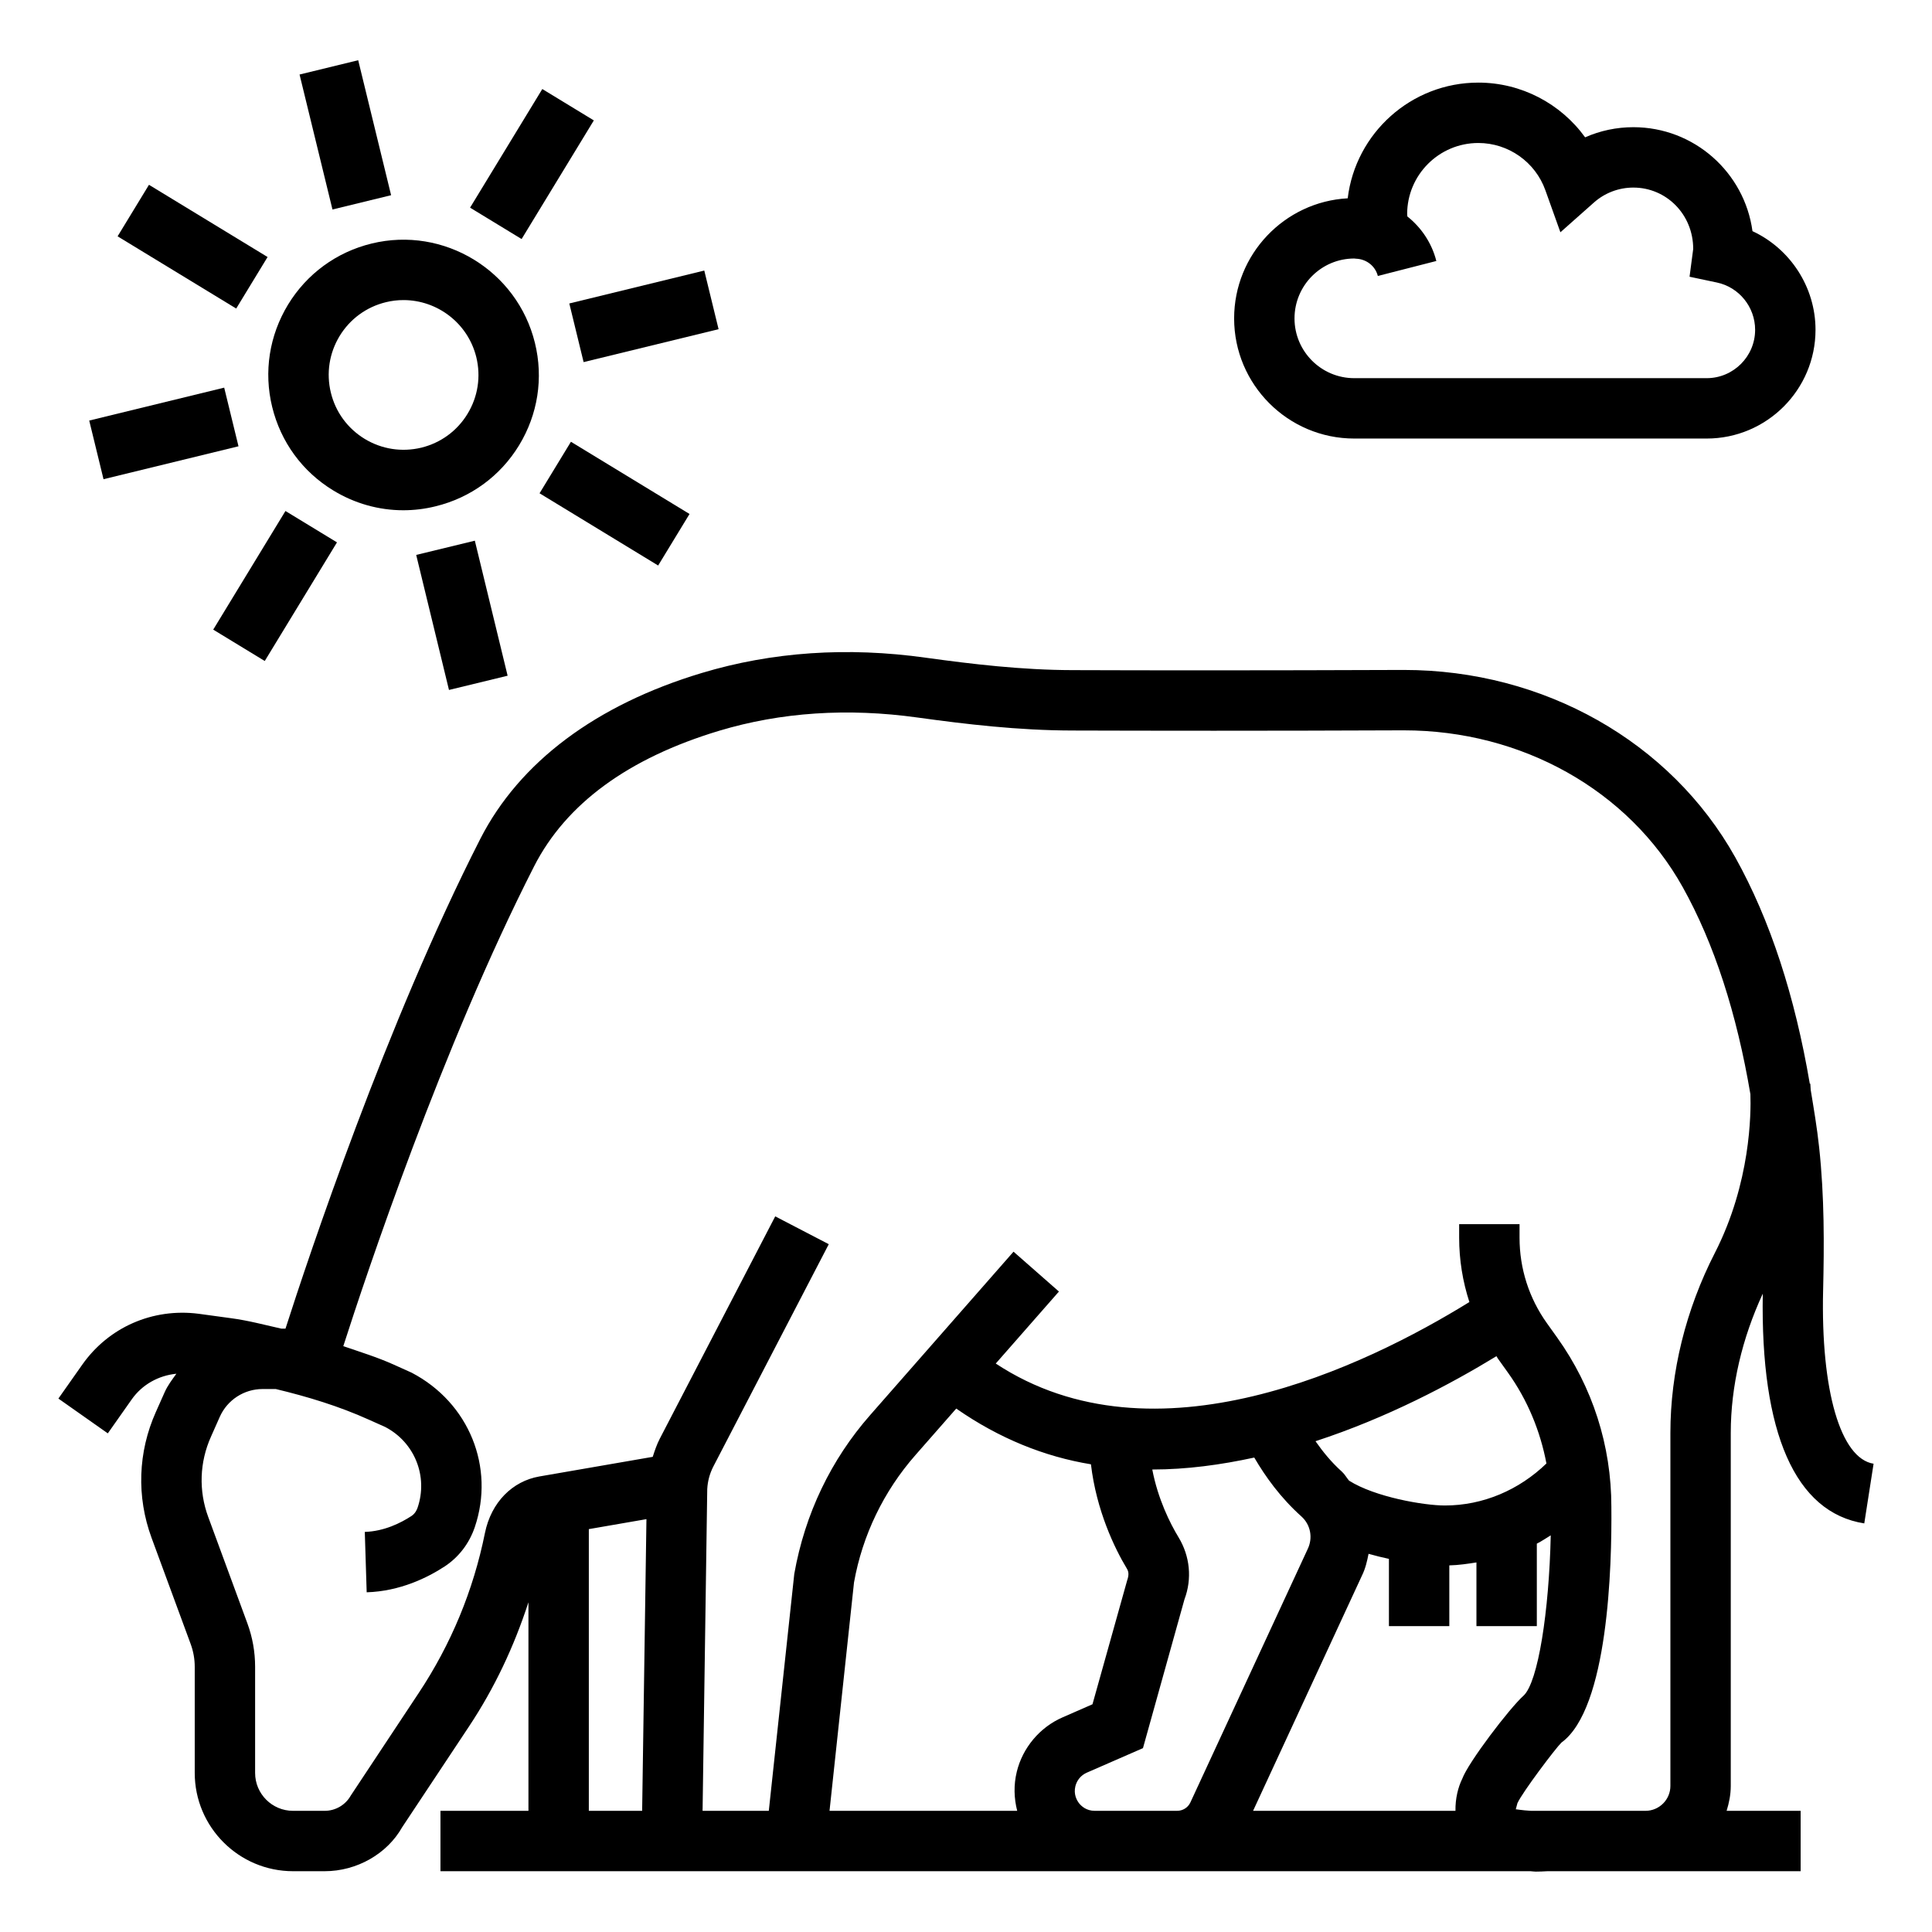
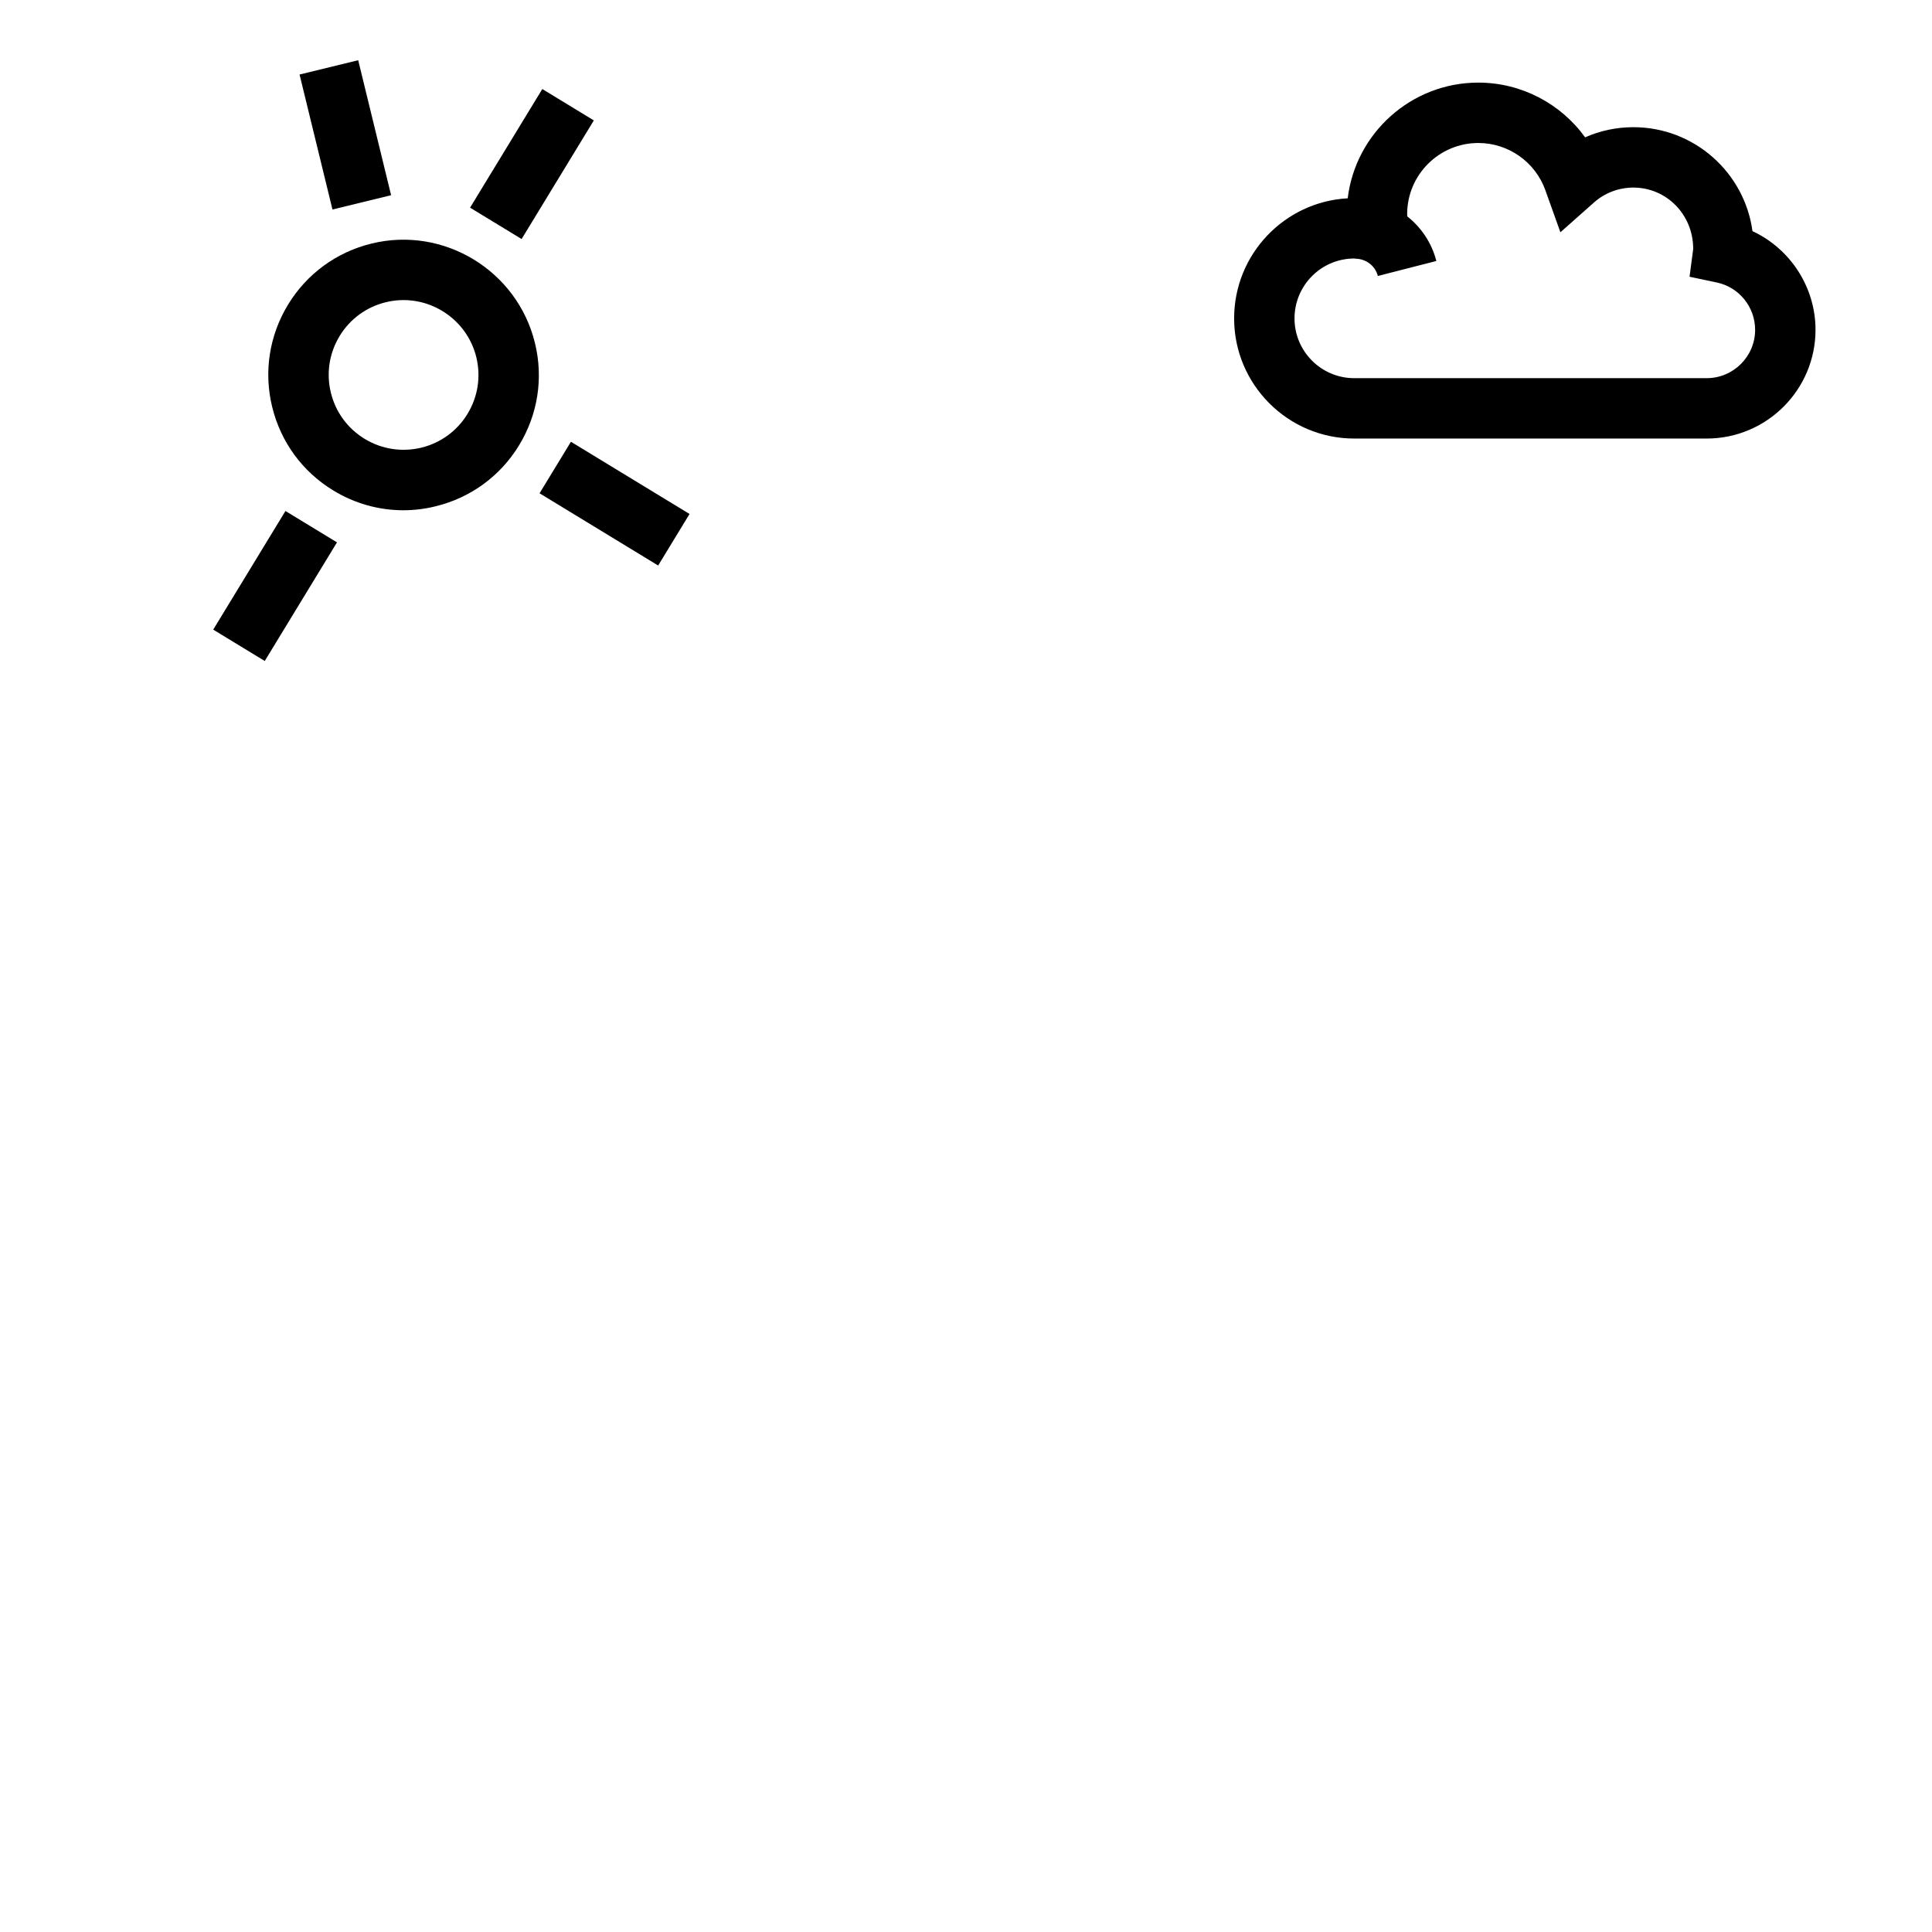
<svg xmlns="http://www.w3.org/2000/svg" viewBox="0 0 512 512" id="Layer_1">
  <g>
-     <path d="m483.146 341.991c.281-11.94.359-24.801-1.047-37.865-.564-5.302-1.423-10.282-2.244-15.304-.042-.908-.087-1.497-.1-1.636l-.139.013c-3.927-23.114-10.456-43.337-19.74-59.976-17.143-30.677-50.774-49.68-87.827-49.68-.141 0-.297 0-.453 0-36.74.141-67.152.125-87.389.047-13.424-.031-26.582-1.594-38.803-3.282-20.878-2.938-40.866-1.547-59.4 4.032-28.036 8.423-48.336 23.629-58.713 43.96-24.879 48.789-45.586 110.956-51.633 129.802h-1.107c-4.396-.984-8.755-2.157-13.224-2.751l-8.689-1.188c-12.205-1.563-23.863 3.579-30.849 13.502l-6.314 8.97 13.096 9.22 6.314-8.97c2.793-3.993 7.17-6.367 11.859-6.833-1.121 1.552-2.289 3.073-3.092 4.864l-2.344 5.266c-4.751 10.611-5.157 22.457-1.141 33.365l10.361 28.13c.719 1.954 1.078 3.985 1.078 6.048v28.114c0 14.362 11.689 26.051 26.051 26.051h8.376c8.595 0 16.581-4.641 20.535-11.643l17.737-26.739c6.716-10.128 11.885-21.048 15.737-32.886v55.265h-23.316v16.003h23.316 29.895 8.126 40.053 71.996 21.816 93.658c.477.017.881.109 1.373.109 1.016 0 2.063-.047 3.141-.109h25.957 41.132v-16.003h-19.616c.648-2.1 1.098-4.286 1.098-6.595v-93.546c0-12.424 3.012-25.077 8.484-36.913-.637 36.93 8.62 58.028 26.897 60.886l2.469-15.815c-8.751-1.375-14.002-19.394-13.377-45.914zm-312.971 137.897h-14.129v-74.655l15.268-2.644zm99.28-10.33c-.849 3.471-.742 6.99.114 10.33h-49.735l6.488-60.526c2.235-12.502 7.876-24.191 16.284-33.755l10.81-12.321c11.374 7.92 23.406 12.756 35.697 14.769 1.433 12.19 6.248 22.242 9.533 27.667.469.766.578 1.657.062 3.11l-9.189 32.818-7.923 3.469c-6.032 2.626-10.58 8.033-12.143 14.44zm42.476 10.33h-21.816c-2.235 0-3.563-1.266-4.157-2.016-.578-.75-1.5-2.344-.969-4.516.406-1.61 1.5-2.907 3.016-3.579l14.893-6.501 11.002-39.444c2.047-5.423 1.469-11.424-1.578-16.44-2.25-3.694-5.468-10.17-6.955-17.957 9.133-.001 18.199-1.247 27.027-3.167 2.966 5.077 6.95 10.636 12.512 15.624 2.407 2.172 3.11 5.688 1.594 8.736l-31.052 67.073c-.656 1.36-2.016 2.188-3.516 2.188zm73.784 0h-53.636l28.86-62.354c.914-1.843 1.357-3.801 1.742-5.757 1.823.521 3.625.959 5.399 1.34v17.825h16.003v-16.1c2.433-.054 4.812-.411 7.189-.78v16.881h16.003v-21.859c1.28-.638 2.459-1.461 3.688-2.198-.442 20.114-3.337 38.851-7.189 42.466-3.688 3.282-14.659 17.69-16.253 22.019-1.119 2.254-1.867 5.305-1.807 8.517zm-37.091-97.953c18.985-6.196 35.786-15.109 47.95-22.532.132.191.221.402.355.591l2.704 3.782c5.184 7.249 8.547 15.432 10.188 24.06-7.24 7.007-16.777 11.134-26.925 11.134-5.519 0-18.502-2.225-25.384-6.587-.667-.785-1.136-1.697-1.917-2.399-2.837-2.544-5.071-5.338-6.971-8.048zm105.831-49.899c-7.704 15.049-11.783 31.552-11.783 47.711v93.546c0 3.641-2.969 6.595-6.611 6.595h-30.34c-2.47-.132-4.103-.469-4.025-.391l.438-1.641c1.313-2.891 10.142-14.596 11.658-16.049 12.424-9.017 13.393-46.773 13.236-62.51 0-16.174-4.97-31.677-14.362-44.835l-2.704-3.782c-4.751-6.642-7.267-14.487-7.267-22.676v-3.594h-16.003v3.594c0 5.864.934 11.593 2.71 17.049-27.554 17.034-83.43 44.061-125.516 16.3l16.742-19.081-12.033-10.564-38.022 43.335c-10.33 11.768-17.253 26.114-20.081 42.054l-6.751 62.791h-17.55l1.235-85.248c.109-2.11.656-4.141 1.625-6.017l30.583-58.9-14.19-7.376-30.583 58.9c-.802 1.549-1.352 3.184-1.878 4.83l-30.064 5.203c-7.064 1.235-12.736 6.767-14.409 15.002-3.063 15.19-8.97 29.458-17.55 42.382l-18.019 27.208c-1.407 2.485-4.048 4.016-6.907 4.016h-8.376c-5.548 0-10.049-4.501-10.049-10.049v-28.114c0-3.954-.688-7.845-2.063-11.564l-10.361-28.145c-2.563-6.954-2.313-14.518.735-21.3l2.344-5.282c2-4.454 6.439-7.329 11.314-7.329h3.514c8.422 2.02 16.725 4.539 24.678 8.126l4.329 1.938c7.798 4.079 11.393 13.08 8.564 21.394-.219.656-.688 1.563-1.594 2.172-2.813 1.844-7.251 4.079-12.393 4.235l.5 16.003c8.876-.281 16.143-3.891 20.706-6.876 3.719-2.469 6.47-6.064 7.939-10.377 5.376-15.846-1.485-32.974-16.721-40.944l-4.751-2.141c-4.347-1.96-8.883-3.35-13.37-4.894 5.93-18.485 26.224-79.428 50.564-127.158 8.47-16.596 24.973-28.677 49.055-35.928 16.346-4.907 34.021-6.095 52.602-3.501 12.783 1.766 26.598 3.407 40.96 3.438 20.269.062 50.711.109 87.499-.047h.391c31.255 0 59.541 15.878 73.856 41.491 8.418 15.063 14.354 33.585 17.97 54.933.173 4.958.102 23.465-9.421 42.068z" />
    <path d="m88.317 129.972c5.688 3.469 12.08 5.251 18.566 5.251 2.844 0 5.72-.344 8.548-1.047 9.298-2.266 17.175-8.017 22.144-16.19s6.47-17.8 4.188-27.098c-4.688-19.191-24.16-31.021-43.288-26.348-9.298 2.266-17.159 8.017-22.144 16.19-4.97 8.189-6.47 17.815-4.204 27.098 2.266 9.298 8.017 17.174 16.19 22.144zm1.688-40.929c2.75-4.516 7.111-7.704 12.252-8.955 1.563-.391 3.126-.563 4.673-.563 8.939 0 17.081 6.095 19.3 15.143 1.25 5.157.422 10.486-2.329 15.002-2.751 4.532-7.111 7.704-12.252 8.97-5.188 1.235-10.486.406-15.002-2.329-4.532-2.766-7.72-7.111-8.97-12.268-1.25-5.141-.422-10.47 2.329-15.002z" />
    <path transform="matrix(.972 -.237 .237 .972 -5.865 22.65)" d="m83.472 17.369h15.988v36.8h-15.988z" />
-     <path transform="matrix(.52 -.854 .854 .52 -31.303 74.988)" d="m43.05 46.934h15.99v36.804h-15.99z" />
-     <path transform="matrix(.972 -.237 .237 .972 -25.934 13.515)" d="m24.956 106.843h36.8v15.988h-36.8z" />
    <path transform="matrix(.52 -.854 .854 .52 -97.623 136.837)" d="m54.525 147.278h36.812v15.99h-36.812z" />
-     <path transform="matrix(.972 -.236 .236 .972 -35.057 33.57)" d="m114.445 144.546h15.988v36.815h-15.988z" />
    <path transform="matrix(.52 -.854 .854 .52 -35.733 203.194)" d="m154.865 114.977h15.99v36.804h-15.99z" />
-     <path transform="matrix(.972 -.237 .237 .972 -15.001 42.721)" d="m152.149 75.885h36.8v15.988h-36.8z" />
    <path transform="matrix(.52 -.854 .854 .52 30.567 141.274)" d="m122.568 35.447h36.812v15.99h-36.812z" />
    <path d="m358.892 116.219h93.39c15.909 0 28.848-12.924 28.848-28.817 0-11.346-6.736-21.519-16.706-26.145-2.11-15.549-15.456-27.551-31.568-27.551-4.438 0-8.798.922-12.783 2.688-6.454-8.939-16.925-14.502-28.302-14.502-17.8 0-32.536 13.408-34.615 30.661-16.753.906-30.099 14.831-30.099 31.833 0 17.55 14.284 31.834 31.833 31.834zm0-47.711c.164 0 .291.045.457.05 2.738.094 5.108 1.911 5.794 4.576l15.502-3.969c-1.226-4.811-4.006-8.88-7.687-11.812-.005-.202-.049-.392-.049-.597 0-10.408 8.454-18.862 18.862-18.862 7.954 0 15.096 5.032 17.768 12.518l3.985 11.142 8.861-7.861c2.891-2.579 6.611-3.985 10.47-3.985 8.751 0 15.862 7.111 15.862 16.268l-.969 7.361 7.251 1.532c5.876 1.235 10.127 6.501 10.127 12.533 0 7.064-5.766 12.815-12.846 12.815h-93.39c-8.736 0-15.831-7.095-15.831-15.831-0-8.751 7.095-15.878 15.831-15.878z" />
  </g>
</svg>